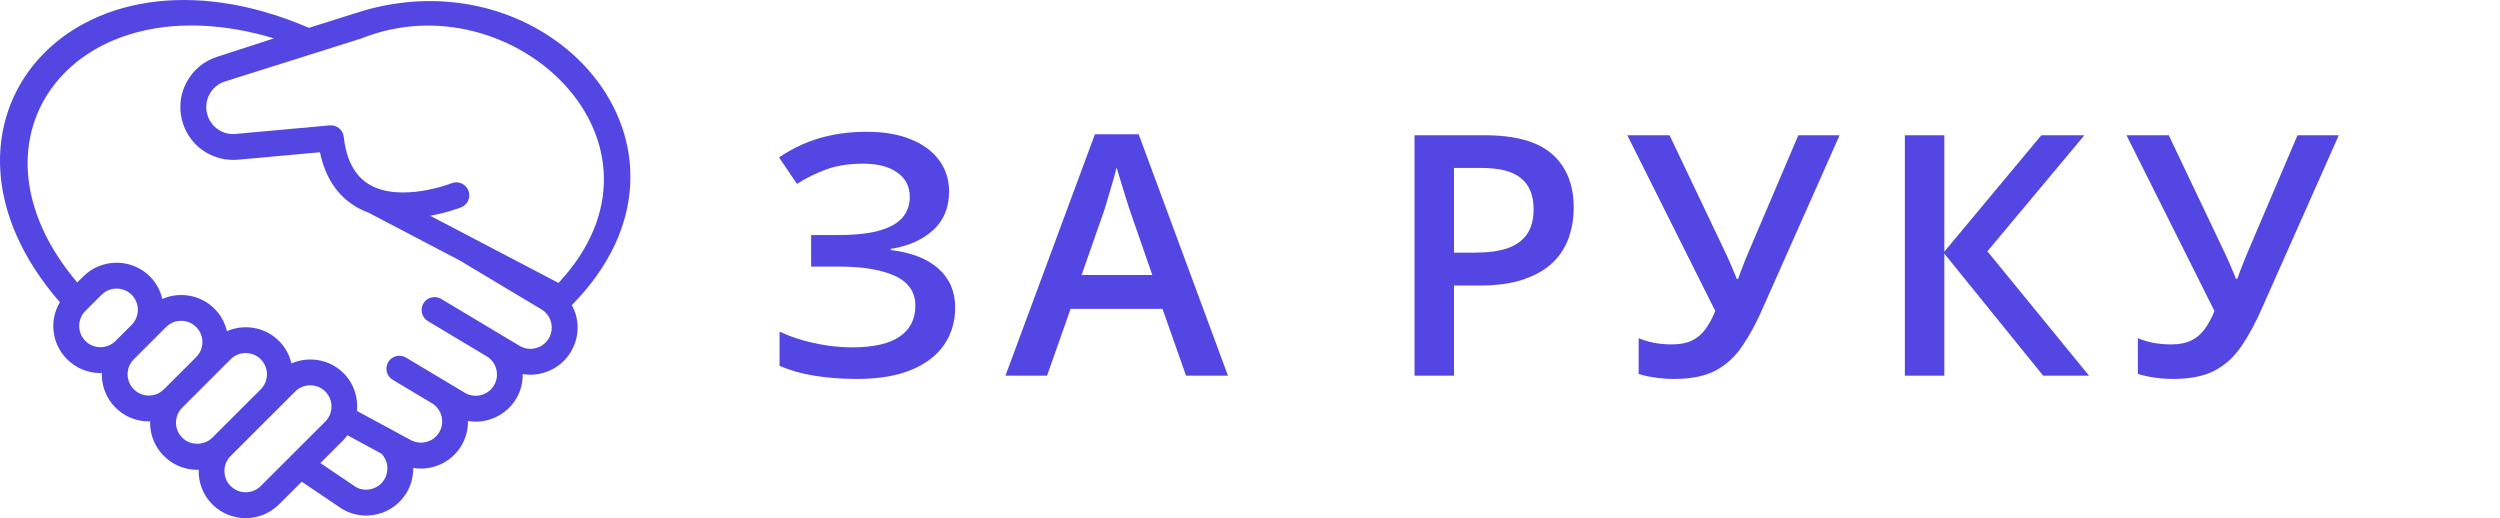
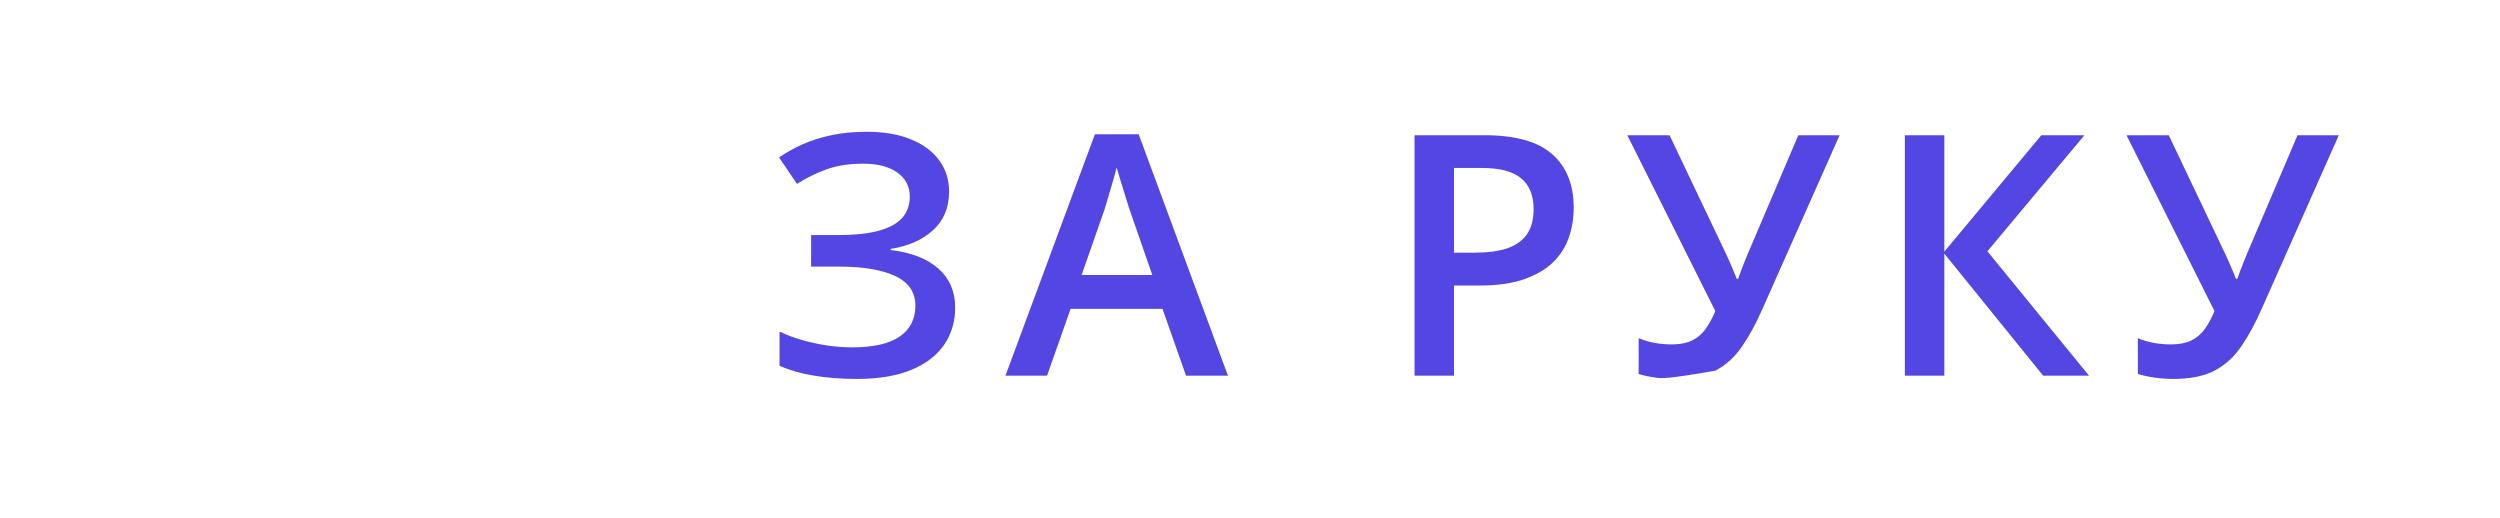
<svg xmlns="http://www.w3.org/2000/svg" width="193" height="40" viewBox="0 0 193 40" fill="none">
-   <path d="M44.483 24.403C44.721 25.346 44.575 26.324 44.074 27.158C43.574 27.992 42.779 28.581 41.836 28.817C41.54 28.891 41.24 28.928 40.944 28.928C40.745 28.928 40.548 28.906 40.353 28.873C40.361 29.524 40.206 30.184 39.848 30.782C39.348 31.616 38.552 32.206 37.609 32.442C37.313 32.516 37.014 32.553 36.717 32.553C36.518 32.553 36.321 32.531 36.126 32.498C36.133 33.148 35.979 33.809 35.62 34.407C34.938 35.544 33.728 36.175 32.489 36.175C32.293 36.175 32.096 36.153 31.9 36.121C31.907 36.777 31.748 37.439 31.392 38.032C30.892 38.865 30.096 39.454 29.153 39.691C28.858 39.765 28.558 39.801 28.262 39.801C27.61 39.801 26.969 39.625 26.396 39.282L23.295 37.186L21.543 38.936C20.833 39.645 19.9 40 18.967 40C18.035 40 17.101 39.645 16.391 38.937C15.655 38.201 15.308 37.225 15.336 36.259C15.3 36.26 15.266 36.269 15.23 36.269C14.257 36.269 13.342 35.89 12.654 35.203C11.966 34.515 11.587 33.602 11.587 32.63C11.587 32.593 11.596 32.559 11.597 32.523C11.562 32.524 11.528 32.533 11.493 32.533C10.56 32.533 9.627 32.179 8.917 31.469C8.179 30.733 7.833 29.757 7.862 28.79C7.826 28.791 7.791 28.8 7.756 28.8C6.823 28.8 5.89 28.445 5.18 27.736C4.492 27.049 4.113 26.135 4.113 25.163C4.113 24.506 4.299 23.883 4.623 23.331C-7.285 9.68 5.49 -5.752 23.851 2.149L27.314 1.057C42.359 -3.965 56.053 11.477 44.142 23.559C44.285 23.825 44.408 24.103 44.483 24.403ZM17.377 6.286C16.841 6.455 16.405 6.824 16.149 7.325C15.894 7.825 15.852 8.393 16.029 8.926C16.336 9.846 17.226 10.436 18.192 10.339L25.451 9.68C26.003 9.633 26.476 10.024 26.536 10.565C26.733 12.339 27.389 13.571 28.484 14.229C30.906 15.686 34.823 14.163 34.862 14.147C35.374 13.943 35.956 14.194 36.161 14.706C36.365 15.217 36.116 15.798 35.603 16.003C35.517 16.037 34.548 16.416 33.211 16.656L43.116 21.843C53.168 11.065 39.568 -1.696 27.915 2.962L17.377 6.286ZM8.916 26.323L10.163 25.078C10.803 24.438 10.802 23.398 10.162 22.758C9.842 22.438 9.421 22.279 9.001 22.279C8.58 22.279 8.16 22.438 7.839 22.758L6.594 24.002C6.284 24.312 6.113 24.725 6.113 25.163C6.113 25.601 6.283 26.013 6.594 26.323C7.234 26.963 8.275 26.962 8.916 26.323ZM12.653 30.056L15.145 27.568C15.455 27.258 15.627 26.846 15.627 26.407C15.627 25.969 15.455 25.557 15.145 25.247C14.825 24.927 14.404 24.767 13.983 24.767C13.563 24.767 13.142 24.927 12.822 25.247L11.576 26.491L10.331 27.736C9.69 28.376 9.69 29.416 10.331 30.056C10.971 30.697 12.013 30.697 12.653 30.056ZM16.389 33.791L16.39 33.79L20.129 30.056C20.768 29.416 20.768 28.376 20.128 27.736C19.808 27.417 19.388 27.257 18.967 27.257C18.546 27.257 18.126 27.417 17.805 27.736L16.56 28.98L14.068 31.469C13.758 31.779 13.587 32.192 13.587 32.63C13.587 33.068 13.758 33.48 14.068 33.79C14.688 34.41 15.768 34.41 16.389 33.791ZM25.111 32.546C25.752 31.905 25.752 30.865 25.111 30.225C24.47 29.585 23.428 29.587 22.788 30.225L21.542 31.469L17.805 35.202C17.165 35.843 17.165 36.883 17.805 37.523C18.445 38.162 19.487 38.162 20.128 37.523L25.111 32.546ZM29.448 35.023L26.819 33.599C26.724 33.721 26.637 33.846 26.526 33.958L24.734 35.748L27.47 37.598C27.801 37.794 28.242 37.858 28.666 37.752C29.092 37.646 29.45 37.38 29.676 37.004C30.058 36.367 29.963 35.555 29.448 35.023ZM42.544 24.888C42.437 24.464 42.171 24.105 41.795 23.88L35.749 20.262C35.728 20.25 35.717 20.229 35.697 20.215L28.62 16.509C28.576 16.486 28.535 16.461 28.497 16.433C28.141 16.306 27.793 16.146 27.46 15.946C26.029 15.089 25.103 13.682 24.701 11.755L18.374 12.329C16.478 12.495 14.734 11.362 14.132 9.558C13.784 8.514 13.867 7.398 14.368 6.417C14.869 5.436 15.724 4.713 16.775 4.381L21.15 2.962C5.902 -1.635 -3.576 10.565 5.964 21.806L6.425 21.345C7.846 19.927 10.157 19.927 11.576 21.345C12.071 21.839 12.382 22.443 12.532 23.078C13.864 22.501 15.472 22.747 16.559 23.834C17.044 24.317 17.365 24.916 17.519 25.566C18.85 24.99 20.456 25.238 21.543 26.323C22.037 26.817 22.348 27.422 22.499 28.056C23.831 27.479 25.439 27.726 26.526 28.811C27.323 29.608 27.656 30.684 27.558 31.727L27.561 31.728L31.614 33.922C32.429 34.409 33.439 34.156 33.905 33.38C34.37 32.603 34.117 31.594 33.34 31.129L30.317 29.32C29.843 29.037 29.689 28.423 29.973 27.95C30.256 27.476 30.87 27.323 31.344 27.606L35.879 30.319C36.255 30.545 36.698 30.611 37.122 30.503C37.548 30.397 37.907 30.131 38.133 29.755C38.357 29.38 38.423 28.938 38.316 28.513C38.21 28.088 37.943 27.73 37.567 27.505L33.034 24.791C32.56 24.507 32.406 23.894 32.69 23.42C32.903 23.066 33.301 22.89 33.687 22.945C33.816 22.963 33.943 23.006 34.061 23.077L38.595 25.791L40.105 26.695C40.481 26.92 40.923 26.987 41.349 26.879C41.775 26.772 42.134 26.506 42.359 26.131C42.585 25.755 42.65 25.314 42.544 24.888Z" fill="#5346E3" />
-   <path d="M73.269 14.781C73.269 16.034 72.851 17.037 72.013 17.79C71.183 18.535 70.1 19.009 68.763 19.212V19.301C70.371 19.495 71.602 19.978 72.457 20.748C73.312 21.51 73.739 22.509 73.739 23.744C73.739 24.828 73.456 25.784 72.889 26.613C72.322 27.443 71.475 28.09 70.35 28.556C69.224 29.021 67.828 29.254 66.16 29.254C64.95 29.254 63.845 29.169 62.847 29C61.848 28.839 60.959 28.585 60.181 28.238V25.598C60.714 25.852 61.298 26.072 61.933 26.258C62.576 26.436 63.227 26.575 63.888 26.677C64.556 26.77 65.183 26.816 65.767 26.816C67.425 26.816 68.657 26.537 69.461 25.979C70.265 25.42 70.667 24.629 70.667 23.605C70.667 22.555 70.147 21.789 69.106 21.307C68.064 20.824 66.638 20.583 64.827 20.583H62.618V18.145H64.688C66.033 18.145 67.112 18.027 67.925 17.79C68.737 17.553 69.326 17.215 69.689 16.774C70.053 16.334 70.235 15.81 70.235 15.2C70.235 14.396 69.914 13.77 69.27 13.321C68.636 12.864 67.755 12.636 66.63 12.636C65.564 12.636 64.628 12.78 63.824 13.067C63.02 13.355 62.254 13.732 61.526 14.197L60.143 12.153C60.71 11.764 61.328 11.421 61.996 11.125C62.673 10.829 63.418 10.596 64.231 10.427C65.043 10.258 65.936 10.173 66.909 10.173C68.263 10.173 69.41 10.372 70.35 10.77C71.297 11.159 72.021 11.7 72.52 12.395C73.02 13.088 73.269 13.884 73.269 14.781ZM91.561 29L89.746 23.846H82.649L80.833 29H77.621L84.528 10.363H87.905L94.798 29H91.561ZM88.958 21.23L87.194 16.152C87.126 15.932 87.029 15.623 86.902 15.226C86.775 14.819 86.648 14.409 86.521 13.994C86.394 13.571 86.288 13.216 86.204 12.928C86.119 13.275 86.013 13.664 85.886 14.096C85.768 14.519 85.649 14.917 85.531 15.289C85.421 15.662 85.336 15.949 85.277 16.152L83.499 21.23H88.958ZM114.598 10.44C116.993 10.44 118.741 10.93 119.841 11.912C120.941 12.894 121.491 14.269 121.491 16.038C121.491 16.842 121.364 17.608 121.111 18.336C120.865 19.055 120.459 19.694 119.892 20.253C119.325 20.803 118.576 21.239 117.645 21.561C116.722 21.882 115.584 22.043 114.23 22.043H112.249V29H109.202V10.44H114.598ZM114.395 12.966H112.249V19.504H113.912C114.869 19.504 115.681 19.394 116.35 19.174C117.018 18.945 117.526 18.586 117.873 18.095C118.22 17.604 118.394 16.956 118.394 16.152C118.394 15.078 118.068 14.278 117.416 13.753C116.773 13.228 115.766 12.966 114.395 12.966ZM142.017 10.44L136.114 23.731C135.598 24.916 135.056 25.919 134.489 26.74C133.93 27.561 133.24 28.188 132.42 28.619C131.599 29.042 130.536 29.254 129.233 29.254C128.759 29.254 128.285 29.22 127.811 29.152C127.337 29.085 126.901 28.991 126.504 28.873V26.105C126.884 26.266 127.295 26.389 127.735 26.474C128.184 26.55 128.628 26.588 129.068 26.588C129.686 26.588 130.198 26.491 130.604 26.296C131.019 26.101 131.366 25.814 131.645 25.433C131.933 25.043 132.191 24.569 132.42 24.011L125.628 10.44H128.89L133.27 19.644C133.338 19.787 133.422 19.974 133.524 20.202C133.626 20.422 133.723 20.651 133.816 20.888C133.918 21.116 134.002 21.328 134.07 21.523H134.184C134.243 21.353 134.315 21.154 134.4 20.926C134.493 20.689 134.586 20.448 134.679 20.202C134.781 19.957 134.87 19.741 134.946 19.555L138.831 10.44L142.017 10.44ZM161.273 29H157.731L150.102 19.58V29H147.055V10.44H150.102V19.428L157.592 10.44H160.918L153.428 19.402L161.273 29ZM180.555 10.44L174.652 23.731C174.135 24.916 173.594 25.919 173.027 26.74C172.468 27.561 171.778 28.188 170.957 28.619C170.136 29.042 169.074 29.254 167.771 29.254C167.297 29.254 166.823 29.22 166.349 29.152C165.875 29.085 165.439 28.991 165.041 28.873V26.105C165.422 26.266 165.833 26.389 166.273 26.474C166.721 26.55 167.166 26.588 167.606 26.588C168.224 26.588 168.736 26.491 169.142 26.296C169.557 26.101 169.904 25.814 170.183 25.433C170.471 25.043 170.729 24.569 170.957 24.011L164.165 10.44H167.428L171.808 19.644C171.876 19.787 171.96 19.974 172.062 20.202C172.163 20.422 172.261 20.651 172.354 20.888C172.455 21.116 172.54 21.328 172.608 21.523H172.722C172.781 21.353 172.853 21.154 172.938 20.926C173.031 20.689 173.124 20.448 173.217 20.202C173.319 19.957 173.408 19.741 173.484 19.555L177.369 10.44H180.555Z" fill="#5346E3" />
+   <path d="M73.269 14.781C73.269 16.034 72.851 17.037 72.013 17.79C71.183 18.535 70.1 19.009 68.763 19.212V19.301C70.371 19.495 71.602 19.978 72.457 20.748C73.312 21.51 73.739 22.509 73.739 23.744C73.739 24.828 73.456 25.784 72.889 26.613C72.322 27.443 71.475 28.09 70.35 28.556C69.224 29.021 67.828 29.254 66.16 29.254C64.95 29.254 63.845 29.169 62.847 29C61.848 28.839 60.959 28.585 60.181 28.238V25.598C60.714 25.852 61.298 26.072 61.933 26.258C62.576 26.436 63.227 26.575 63.888 26.677C64.556 26.77 65.183 26.816 65.767 26.816C67.425 26.816 68.657 26.537 69.461 25.979C70.265 25.42 70.667 24.629 70.667 23.605C70.667 22.555 70.147 21.789 69.106 21.307C68.064 20.824 66.638 20.583 64.827 20.583H62.618V18.145H64.688C66.033 18.145 67.112 18.027 67.925 17.79C68.737 17.553 69.326 17.215 69.689 16.774C70.053 16.334 70.235 15.81 70.235 15.2C70.235 14.396 69.914 13.77 69.27 13.321C68.636 12.864 67.755 12.636 66.63 12.636C65.564 12.636 64.628 12.78 63.824 13.067C63.02 13.355 62.254 13.732 61.526 14.197L60.143 12.153C60.71 11.764 61.328 11.421 61.996 11.125C62.673 10.829 63.418 10.596 64.231 10.427C65.043 10.258 65.936 10.173 66.909 10.173C68.263 10.173 69.41 10.372 70.35 10.77C71.297 11.159 72.021 11.7 72.52 12.395C73.02 13.088 73.269 13.884 73.269 14.781ZM91.561 29L89.746 23.846H82.649L80.833 29H77.621L84.528 10.363H87.905L94.798 29H91.561ZM88.958 21.23L87.194 16.152C87.126 15.932 87.029 15.623 86.902 15.226C86.775 14.819 86.648 14.409 86.521 13.994C86.394 13.571 86.288 13.216 86.204 12.928C86.119 13.275 86.013 13.664 85.886 14.096C85.768 14.519 85.649 14.917 85.531 15.289C85.421 15.662 85.336 15.949 85.277 16.152L83.499 21.23H88.958ZM114.598 10.44C116.993 10.44 118.741 10.93 119.841 11.912C120.941 12.894 121.491 14.269 121.491 16.038C121.491 16.842 121.364 17.608 121.111 18.336C120.865 19.055 120.459 19.694 119.892 20.253C119.325 20.803 118.576 21.239 117.645 21.561C116.722 21.882 115.584 22.043 114.23 22.043H112.249V29H109.202V10.44H114.598ZM114.395 12.966H112.249V19.504H113.912C114.869 19.504 115.681 19.394 116.35 19.174C117.018 18.945 117.526 18.586 117.873 18.095C118.22 17.604 118.394 16.956 118.394 16.152C118.394 15.078 118.068 14.278 117.416 13.753C116.773 13.228 115.766 12.966 114.395 12.966ZM142.017 10.44L136.114 23.731C135.598 24.916 135.056 25.919 134.489 26.74C133.93 27.561 133.24 28.188 132.42 28.619C128.759 29.254 128.285 29.22 127.811 29.152C127.337 29.085 126.901 28.991 126.504 28.873V26.105C126.884 26.266 127.295 26.389 127.735 26.474C128.184 26.55 128.628 26.588 129.068 26.588C129.686 26.588 130.198 26.491 130.604 26.296C131.019 26.101 131.366 25.814 131.645 25.433C131.933 25.043 132.191 24.569 132.42 24.011L125.628 10.44H128.89L133.27 19.644C133.338 19.787 133.422 19.974 133.524 20.202C133.626 20.422 133.723 20.651 133.816 20.888C133.918 21.116 134.002 21.328 134.07 21.523H134.184C134.243 21.353 134.315 21.154 134.4 20.926C134.493 20.689 134.586 20.448 134.679 20.202C134.781 19.957 134.87 19.741 134.946 19.555L138.831 10.44L142.017 10.44ZM161.273 29H157.731L150.102 19.58V29H147.055V10.44H150.102V19.428L157.592 10.44H160.918L153.428 19.402L161.273 29ZM180.555 10.44L174.652 23.731C174.135 24.916 173.594 25.919 173.027 26.74C172.468 27.561 171.778 28.188 170.957 28.619C170.136 29.042 169.074 29.254 167.771 29.254C167.297 29.254 166.823 29.22 166.349 29.152C165.875 29.085 165.439 28.991 165.041 28.873V26.105C165.422 26.266 165.833 26.389 166.273 26.474C166.721 26.55 167.166 26.588 167.606 26.588C168.224 26.588 168.736 26.491 169.142 26.296C169.557 26.101 169.904 25.814 170.183 25.433C170.471 25.043 170.729 24.569 170.957 24.011L164.165 10.44H167.428L171.808 19.644C171.876 19.787 171.96 19.974 172.062 20.202C172.163 20.422 172.261 20.651 172.354 20.888C172.455 21.116 172.54 21.328 172.608 21.523H172.722C172.781 21.353 172.853 21.154 172.938 20.926C173.031 20.689 173.124 20.448 173.217 20.202C173.319 19.957 173.408 19.741 173.484 19.555L177.369 10.44H180.555Z" fill="#5346E3" />
</svg>